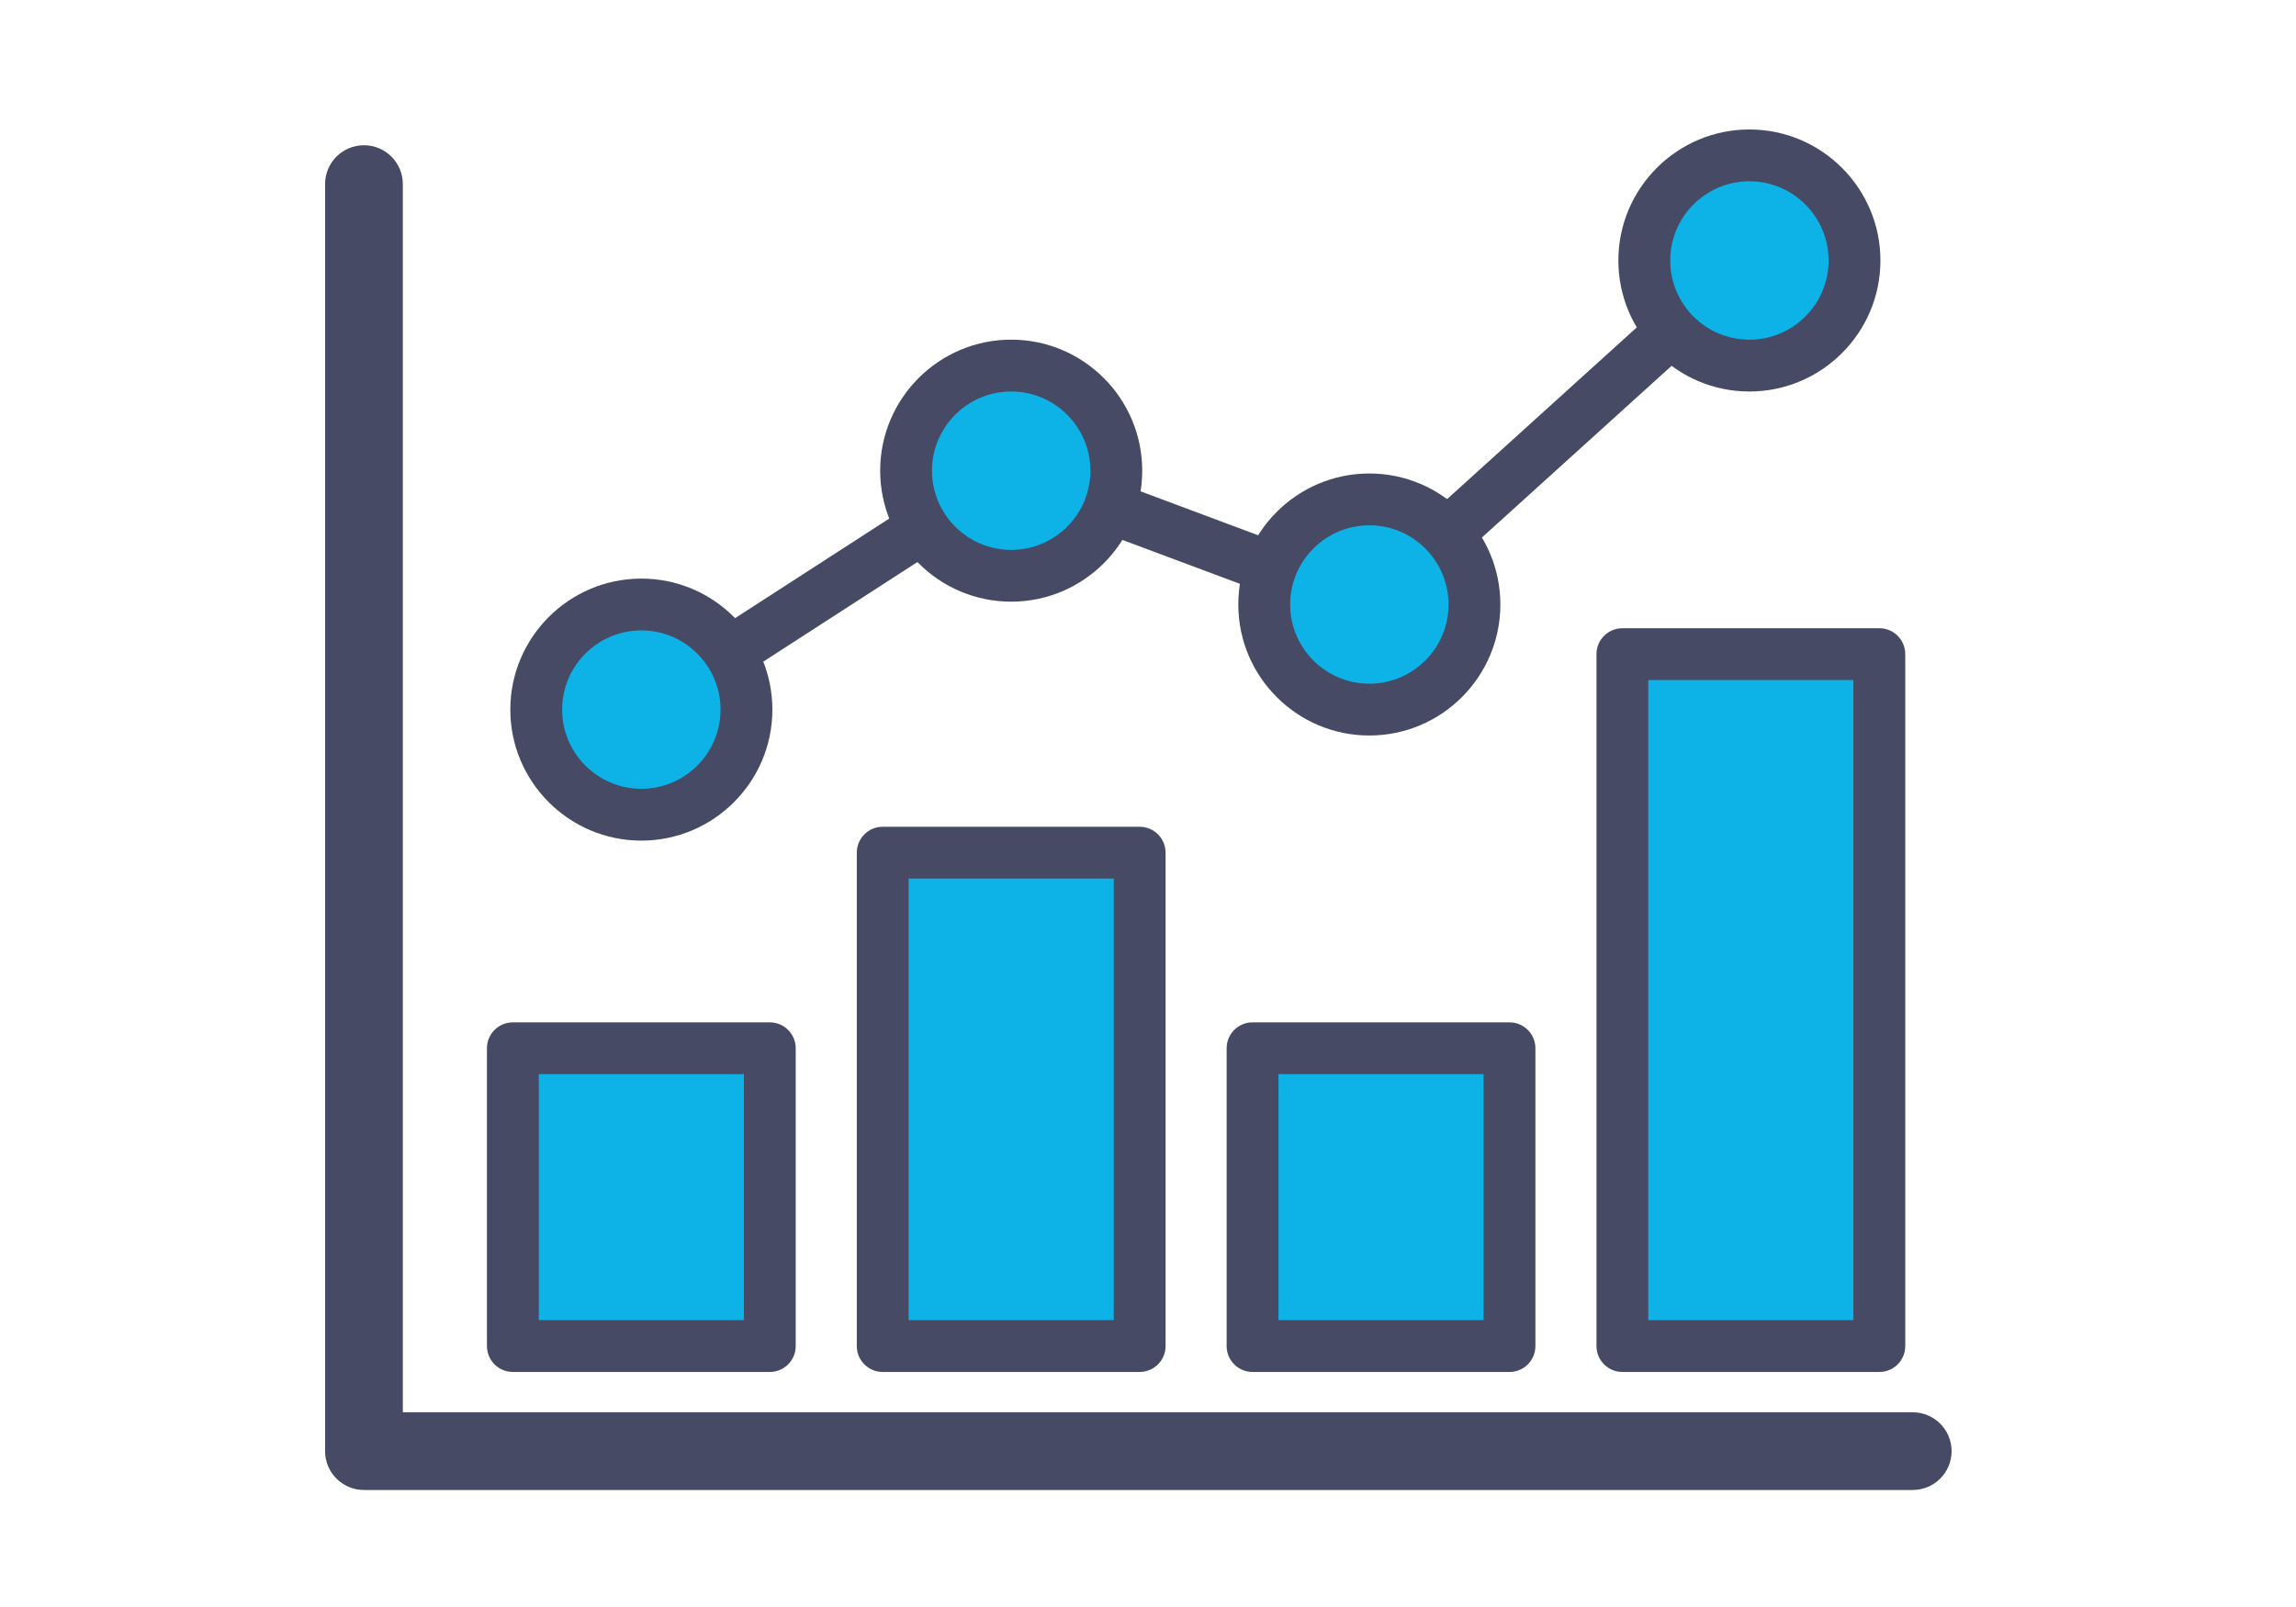
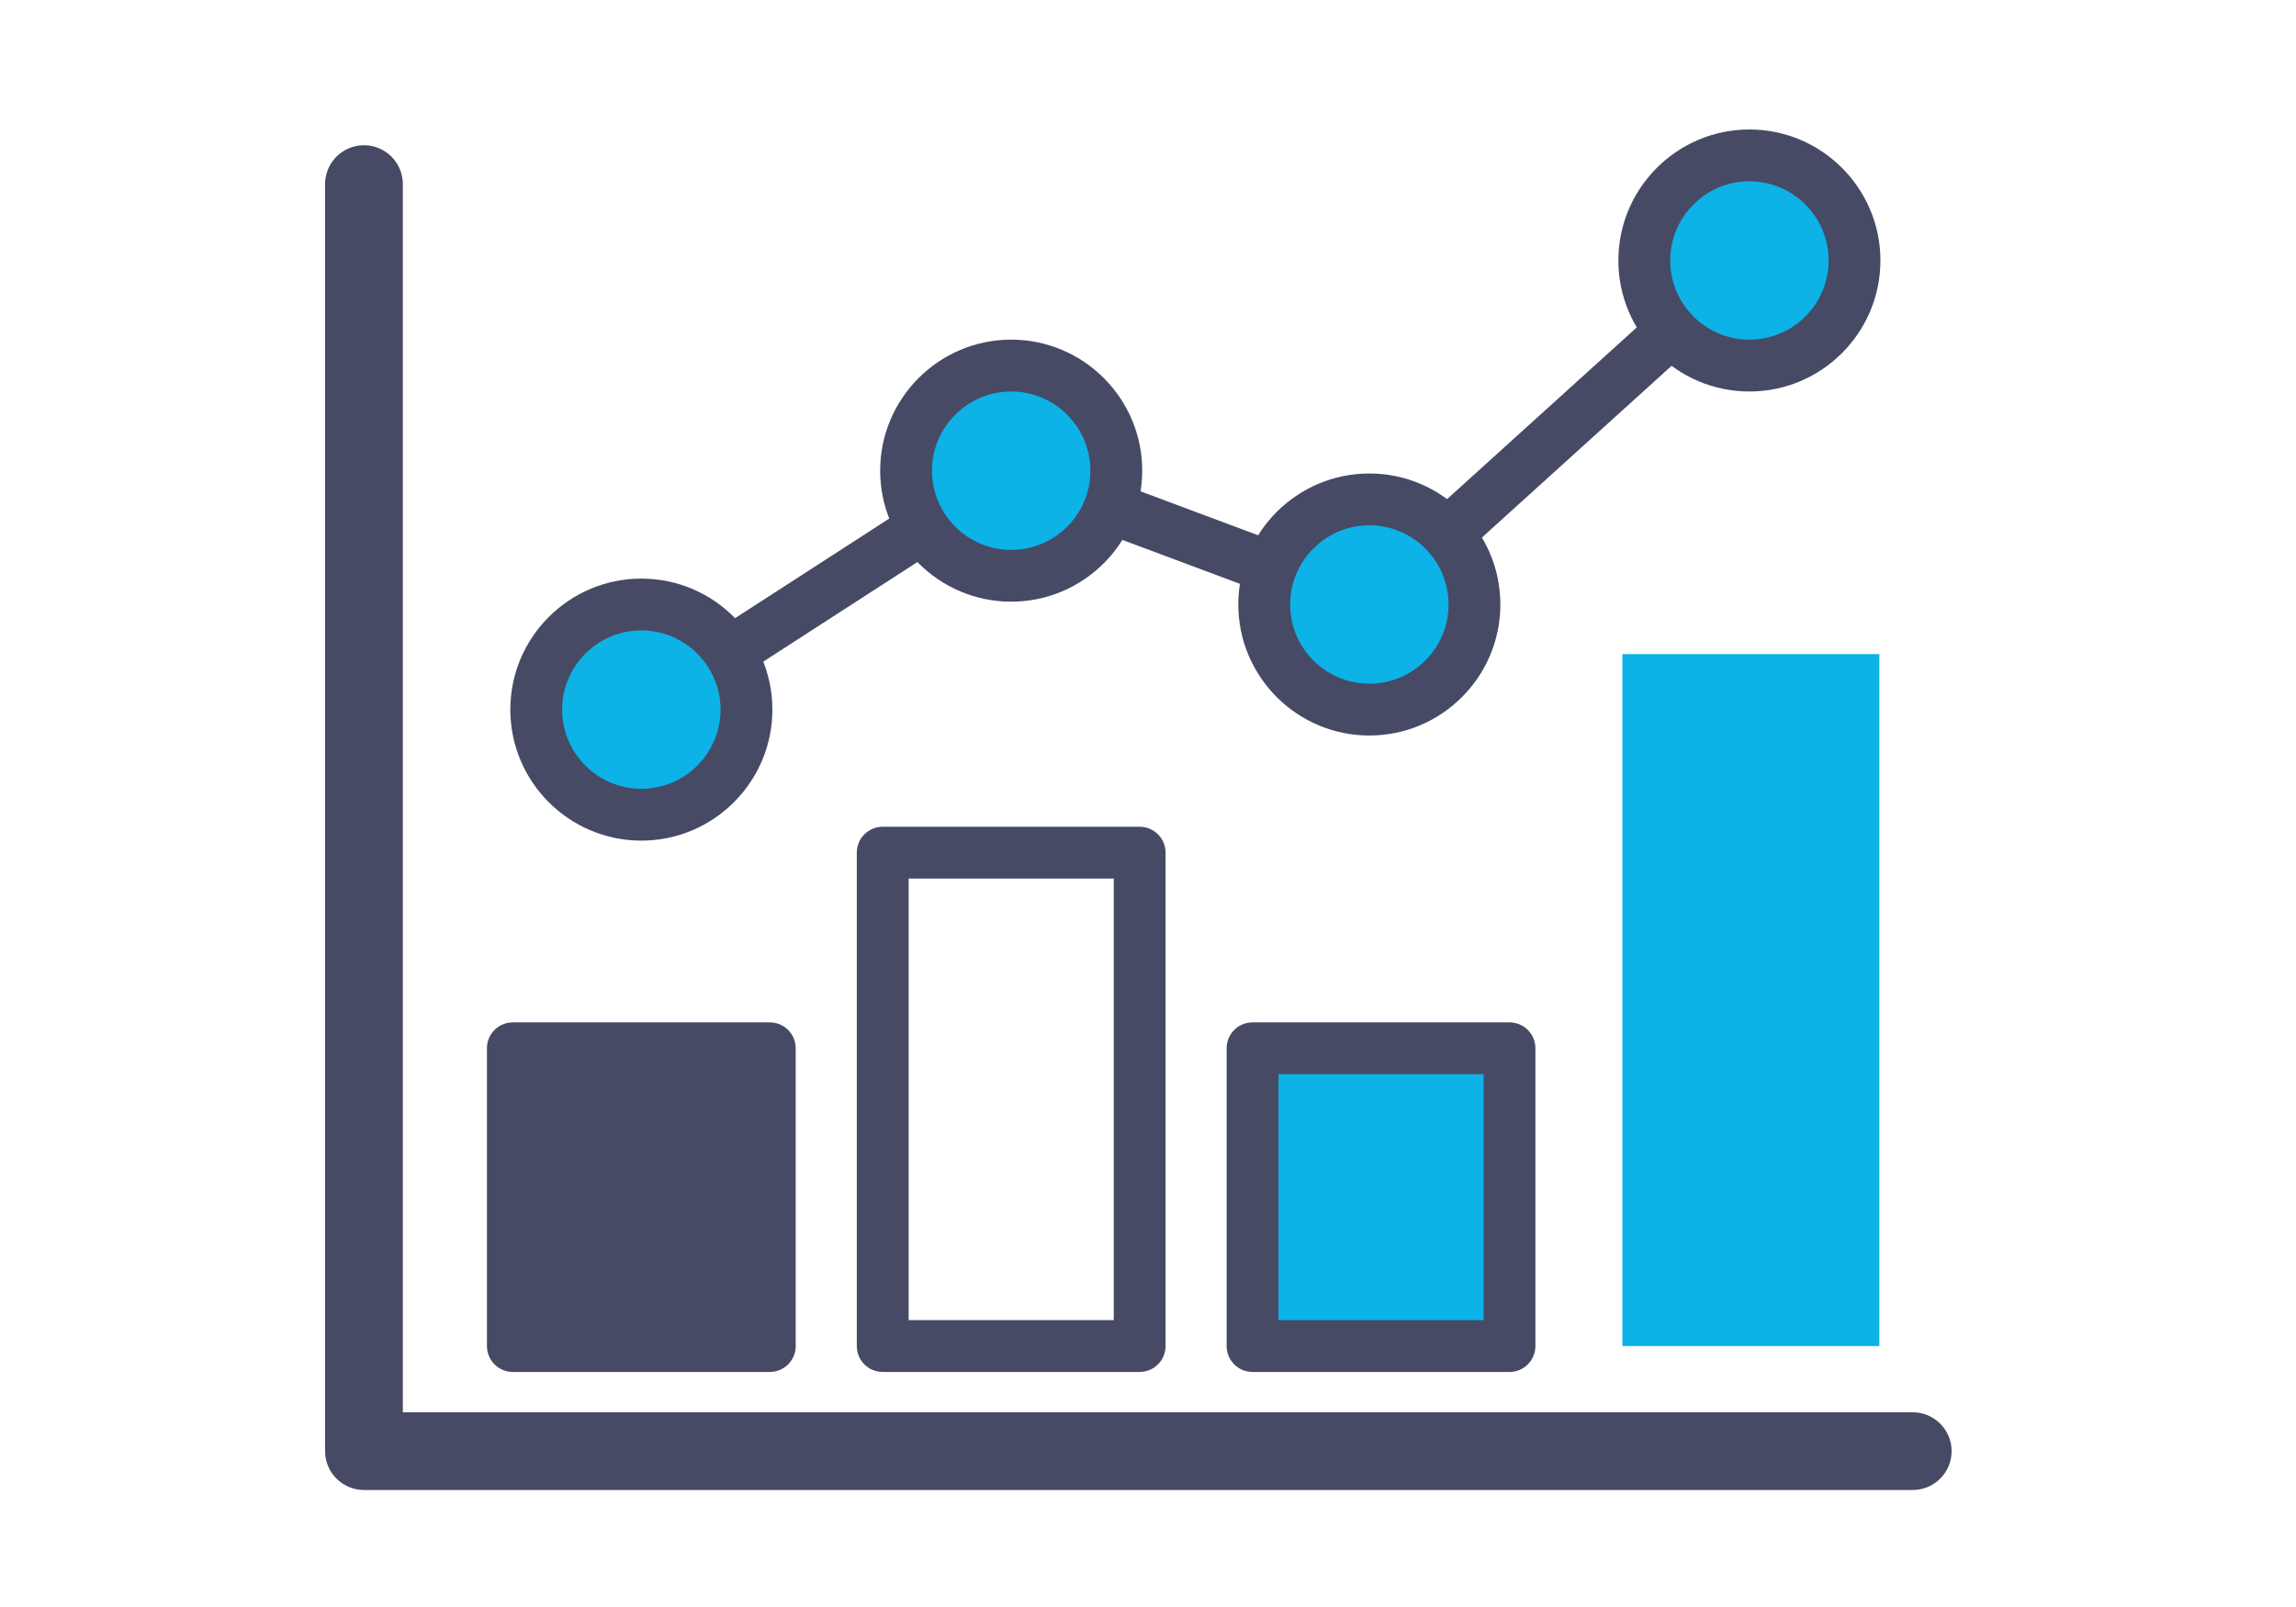
<svg xmlns="http://www.w3.org/2000/svg" enable-background="new 0 0 60 42" viewBox="0 0 60 42">
  <path d="m49.984 38.942h-40.473c-.561 0-1.016-.455-1.016-1.016v-33.114c0-.561.455-1.016 1.016-1.016s1.016.455 1.016 1.016v32.099h39.457c.561 0 1.016.455 1.016 1.016s-.455 1.015-1.016 1.015z" fill="#464a65" />
  <path d="m13.402 27.397h6.715v7.783h-6.715z" fill="#0db2e7" />
-   <path d="m20.117 35.857h-6.715c-.374 0-.677-.303-.677-.677v-7.783c0-.374.303-.677.677-.677h6.715c.374 0 .677.303.677.677v7.783c0 .374-.303.677-.677.677zm-6.037-1.355h5.36v-6.428h-5.36z" fill="#464a65" />
-   <path d="m23.067 22.285h6.715v12.895h-6.715z" fill="#0db2e7" />
+   <path d="m20.117 35.857h-6.715c-.374 0-.677-.303-.677-.677v-7.783c0-.374.303-.677.677-.677h6.715c.374 0 .677.303.677.677v7.783c0 .374-.303.677-.677.677zm-6.037-1.355h5.36h-5.36z" fill="#464a65" />
  <path d="m29.782 35.857h-6.715c-.374 0-.677-.303-.677-.677v-12.895c0-.374.303-.677.677-.677h6.715c.374 0 .677.303.677.677v12.895c0 .374-.303.677-.677.677zm-6.037-1.355h5.36v-11.54h-5.36z" fill="#464a65" />
  <path d="m32.732 27.397h6.715v7.783h-6.715z" fill="#0db2e7" />
  <path d="m39.447 35.857h-6.715c-.374 0-.677-.303-.677-.677v-7.783c0-.374.303-.677.677-.677h6.715c.374 0 .677.303.677.677v7.783c0 .374-.303.677-.677.677zm-6.037-1.355h5.36v-6.428h-5.36z" fill="#464a65" />
  <path d="m42.397 17.096h6.715v18.084h-6.715z" fill="#0db2e7" />
-   <path d="m49.112 35.857h-6.715c-.374 0-.677-.303-.677-.677v-18.084c0-.374.303-.677.677-.677h6.715c.374 0 .677.303.677.677v18.084c0 .374-.303.677-.677.677zm-6.038-1.355h5.36v-16.729h-5.36z" fill="#464a65" />
  <path d="m16.76 19.223c-.222 0-.44-.109-.57-.31-.203-.314-.113-.733.201-.936l9.665-6.245c.18-.116.404-.141.605-.066l8.973 3.354 9.626-8.715c.278-.251.706-.23.957.048.251.277.23.706-.048.957l-9.932 8.992c-.188.17-.455.221-.692.132l-9.041-3.379-9.379 6.06c-.111.073-.239.108-.365.108z" fill="#464a65" />
  <circle cx="16.76" cy="18.546" fill="#0db2e7" r="2.747" />
  <path d="m16.76 21.97c-1.888 0-3.424-1.536-3.424-3.424s1.536-3.424 3.424-3.424 3.424 1.536 3.424 3.424-1.536 3.424-3.424 3.424zm0-5.494c-1.141 0-2.07.928-2.07 2.07 0 1.141.928 2.07 2.07 2.07 1.141 0 2.07-.928 2.07-2.07-.001-1.141-.929-2.07-2.07-2.07z" fill="#464a65" />
  <circle cx="26.425" cy="12.301" fill="#0db2e7" r="2.747" />
  <path d="m26.425 15.725c-1.888 0-3.424-1.536-3.424-3.424s1.536-3.424 3.424-3.424 3.424 1.536 3.424 3.424-1.536 3.424-3.424 3.424zm0-5.493c-1.141 0-2.07.928-2.07 2.07 0 1.141.928 2.07 2.07 2.07s2.07-.928 2.07-2.07c-.001-1.142-.929-2.07-2.07-2.07z" fill="#464a65" />
  <ellipse cx="35.784" cy="15.799" fill="#0db2e7" rx="2.747" ry="2.747" transform="matrix(.23 -.973 .973 .23 12.186 46.996)" />
  <path d="m35.784 19.223c-1.888 0-3.424-1.536-3.424-3.424s1.536-3.424 3.424-3.424 3.424 1.536 3.424 3.424-1.536 3.424-3.424 3.424zm0-5.494c-1.141 0-2.069.928-2.069 2.07 0 1.141.928 2.07 2.069 2.07s2.07-.928 2.07-2.07c0-1.141-.929-2.07-2.07-2.07z" fill="#464a65" />
  <ellipse cx="45.716" cy="6.807" fill="#0db2e7" rx="2.747" ry="2.747" transform="matrix(.23 -.973 .973 .23 28.588 49.737)" />
  <path d="m45.716 10.232c-1.888 0-3.424-1.536-3.424-3.424s1.536-3.424 3.424-3.424 3.424 1.536 3.424 3.424-1.536 3.424-3.424 3.424zm0-5.494c-1.141 0-2.069.928-2.069 2.07s.928 2.07 2.069 2.07 2.07-.928 2.07-2.07-.929-2.07-2.07-2.07z" fill="#464a65" />
</svg>